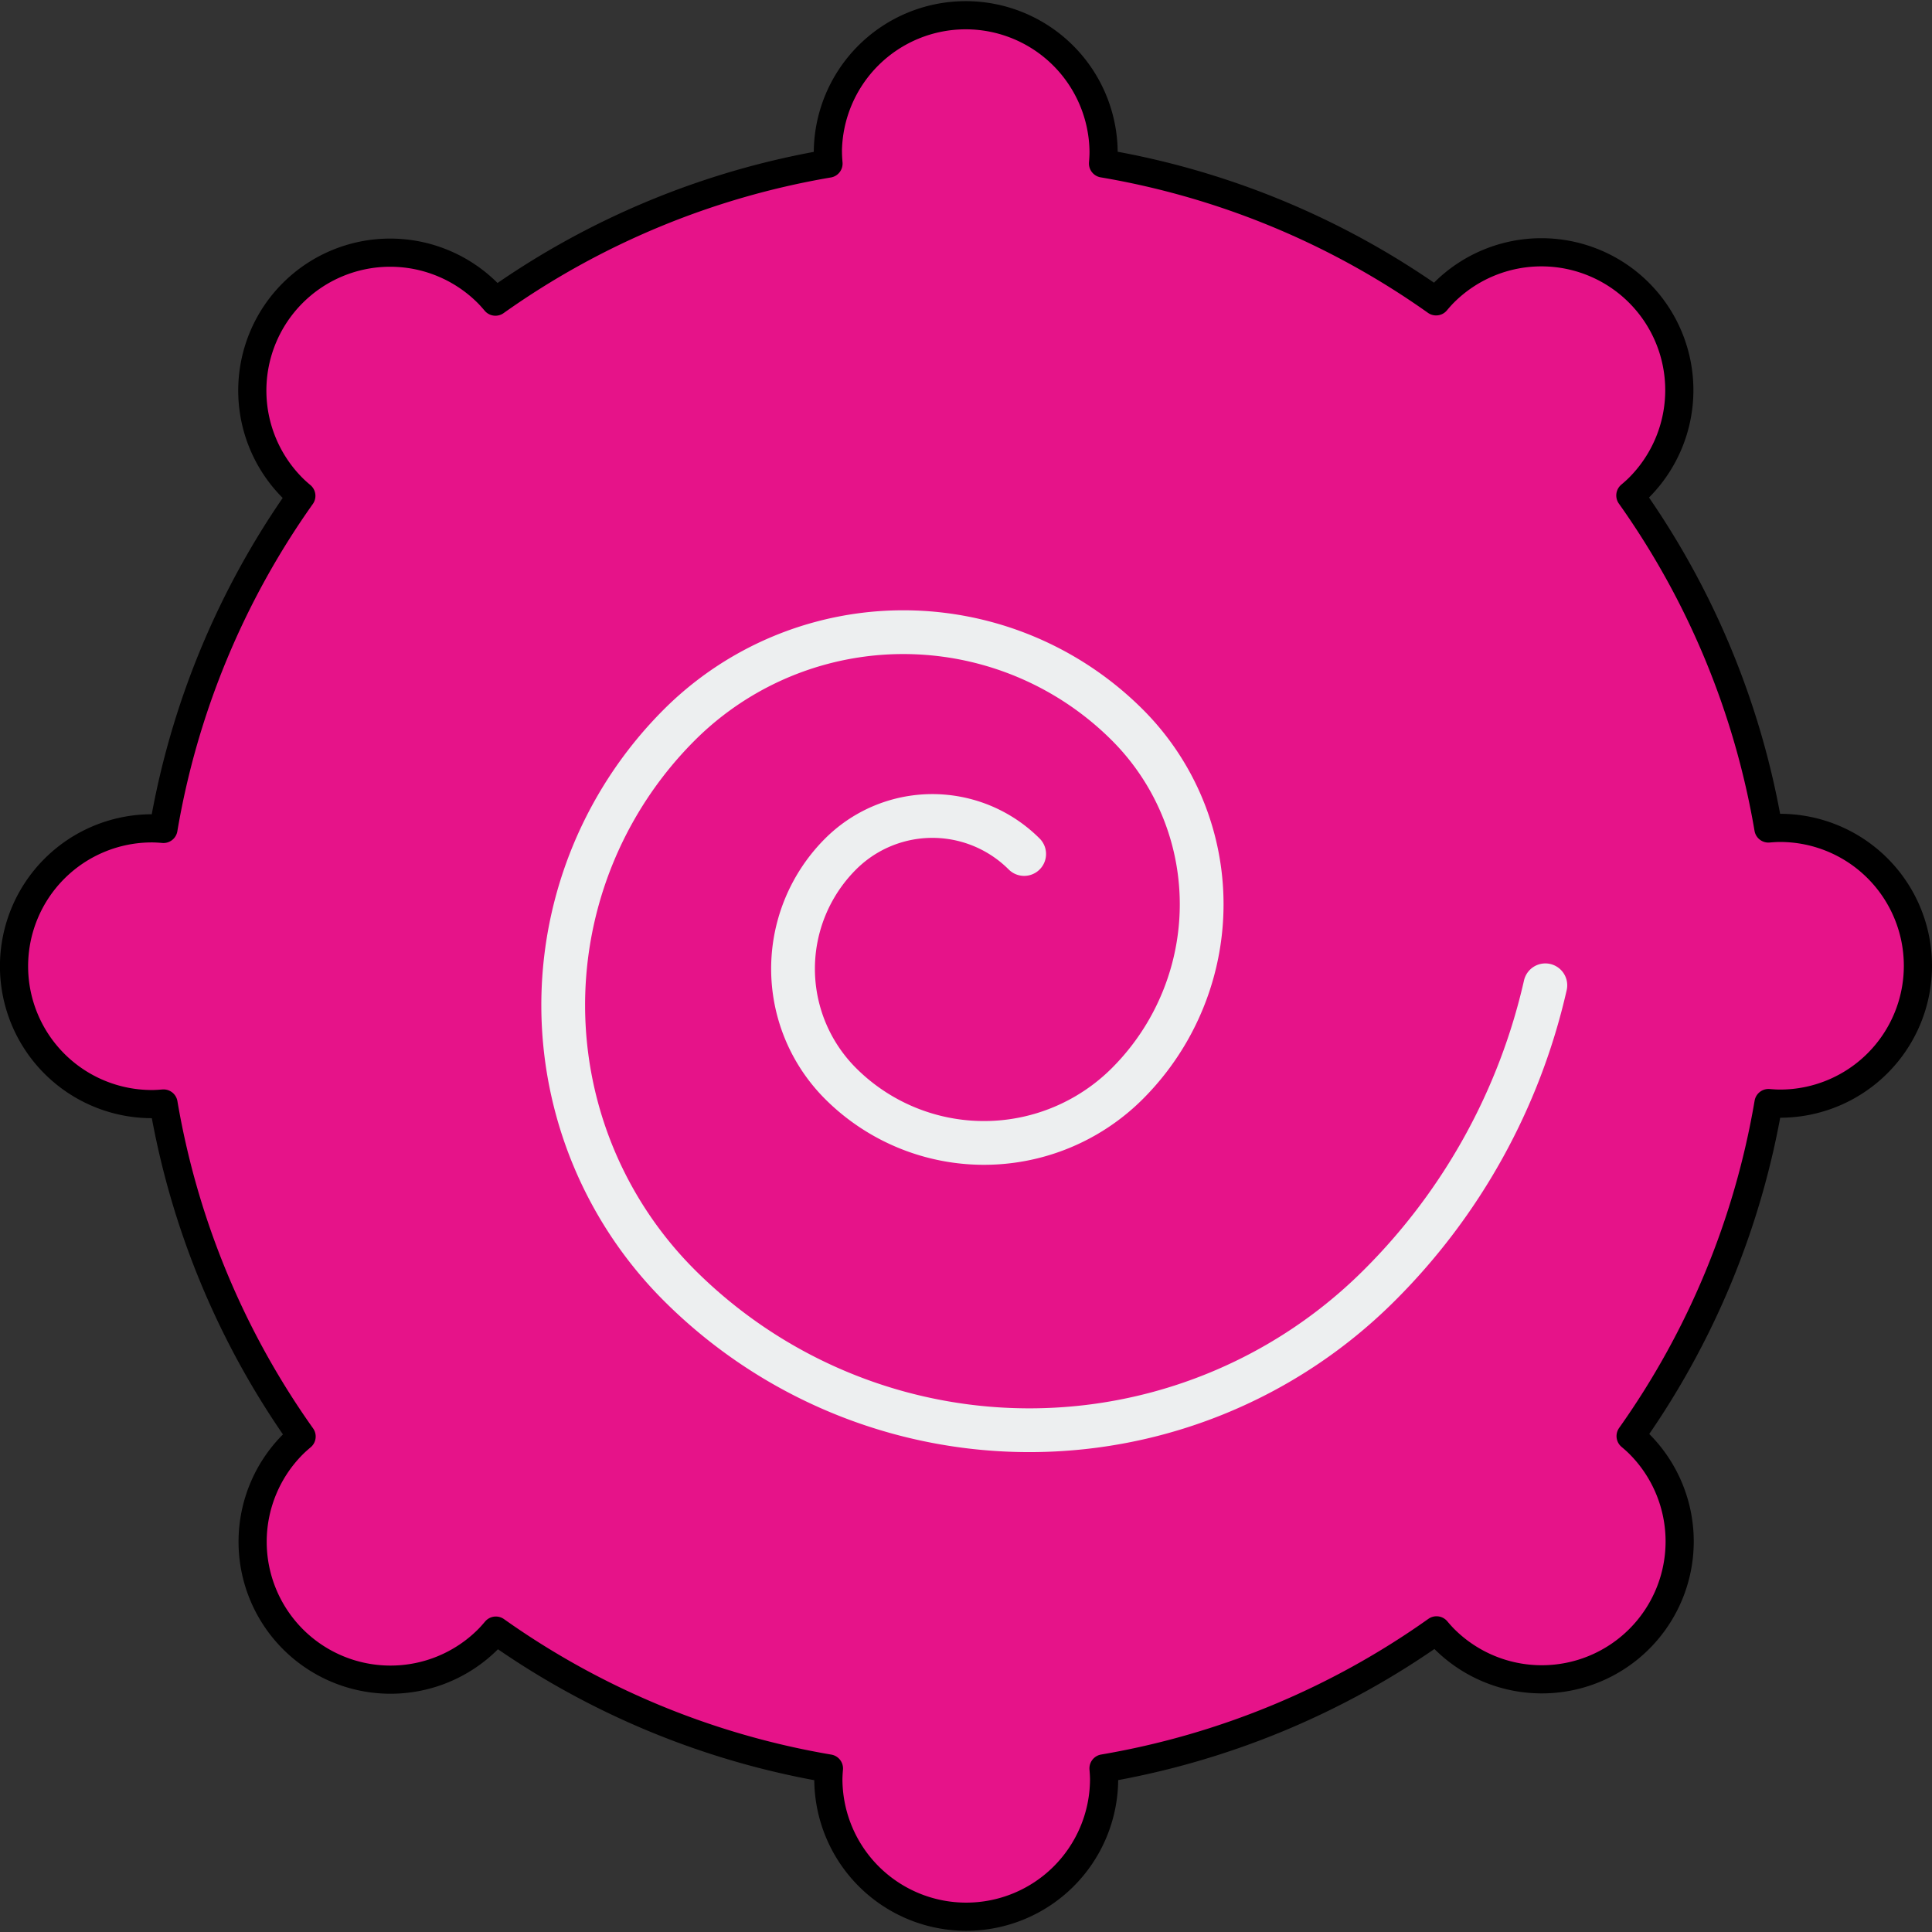
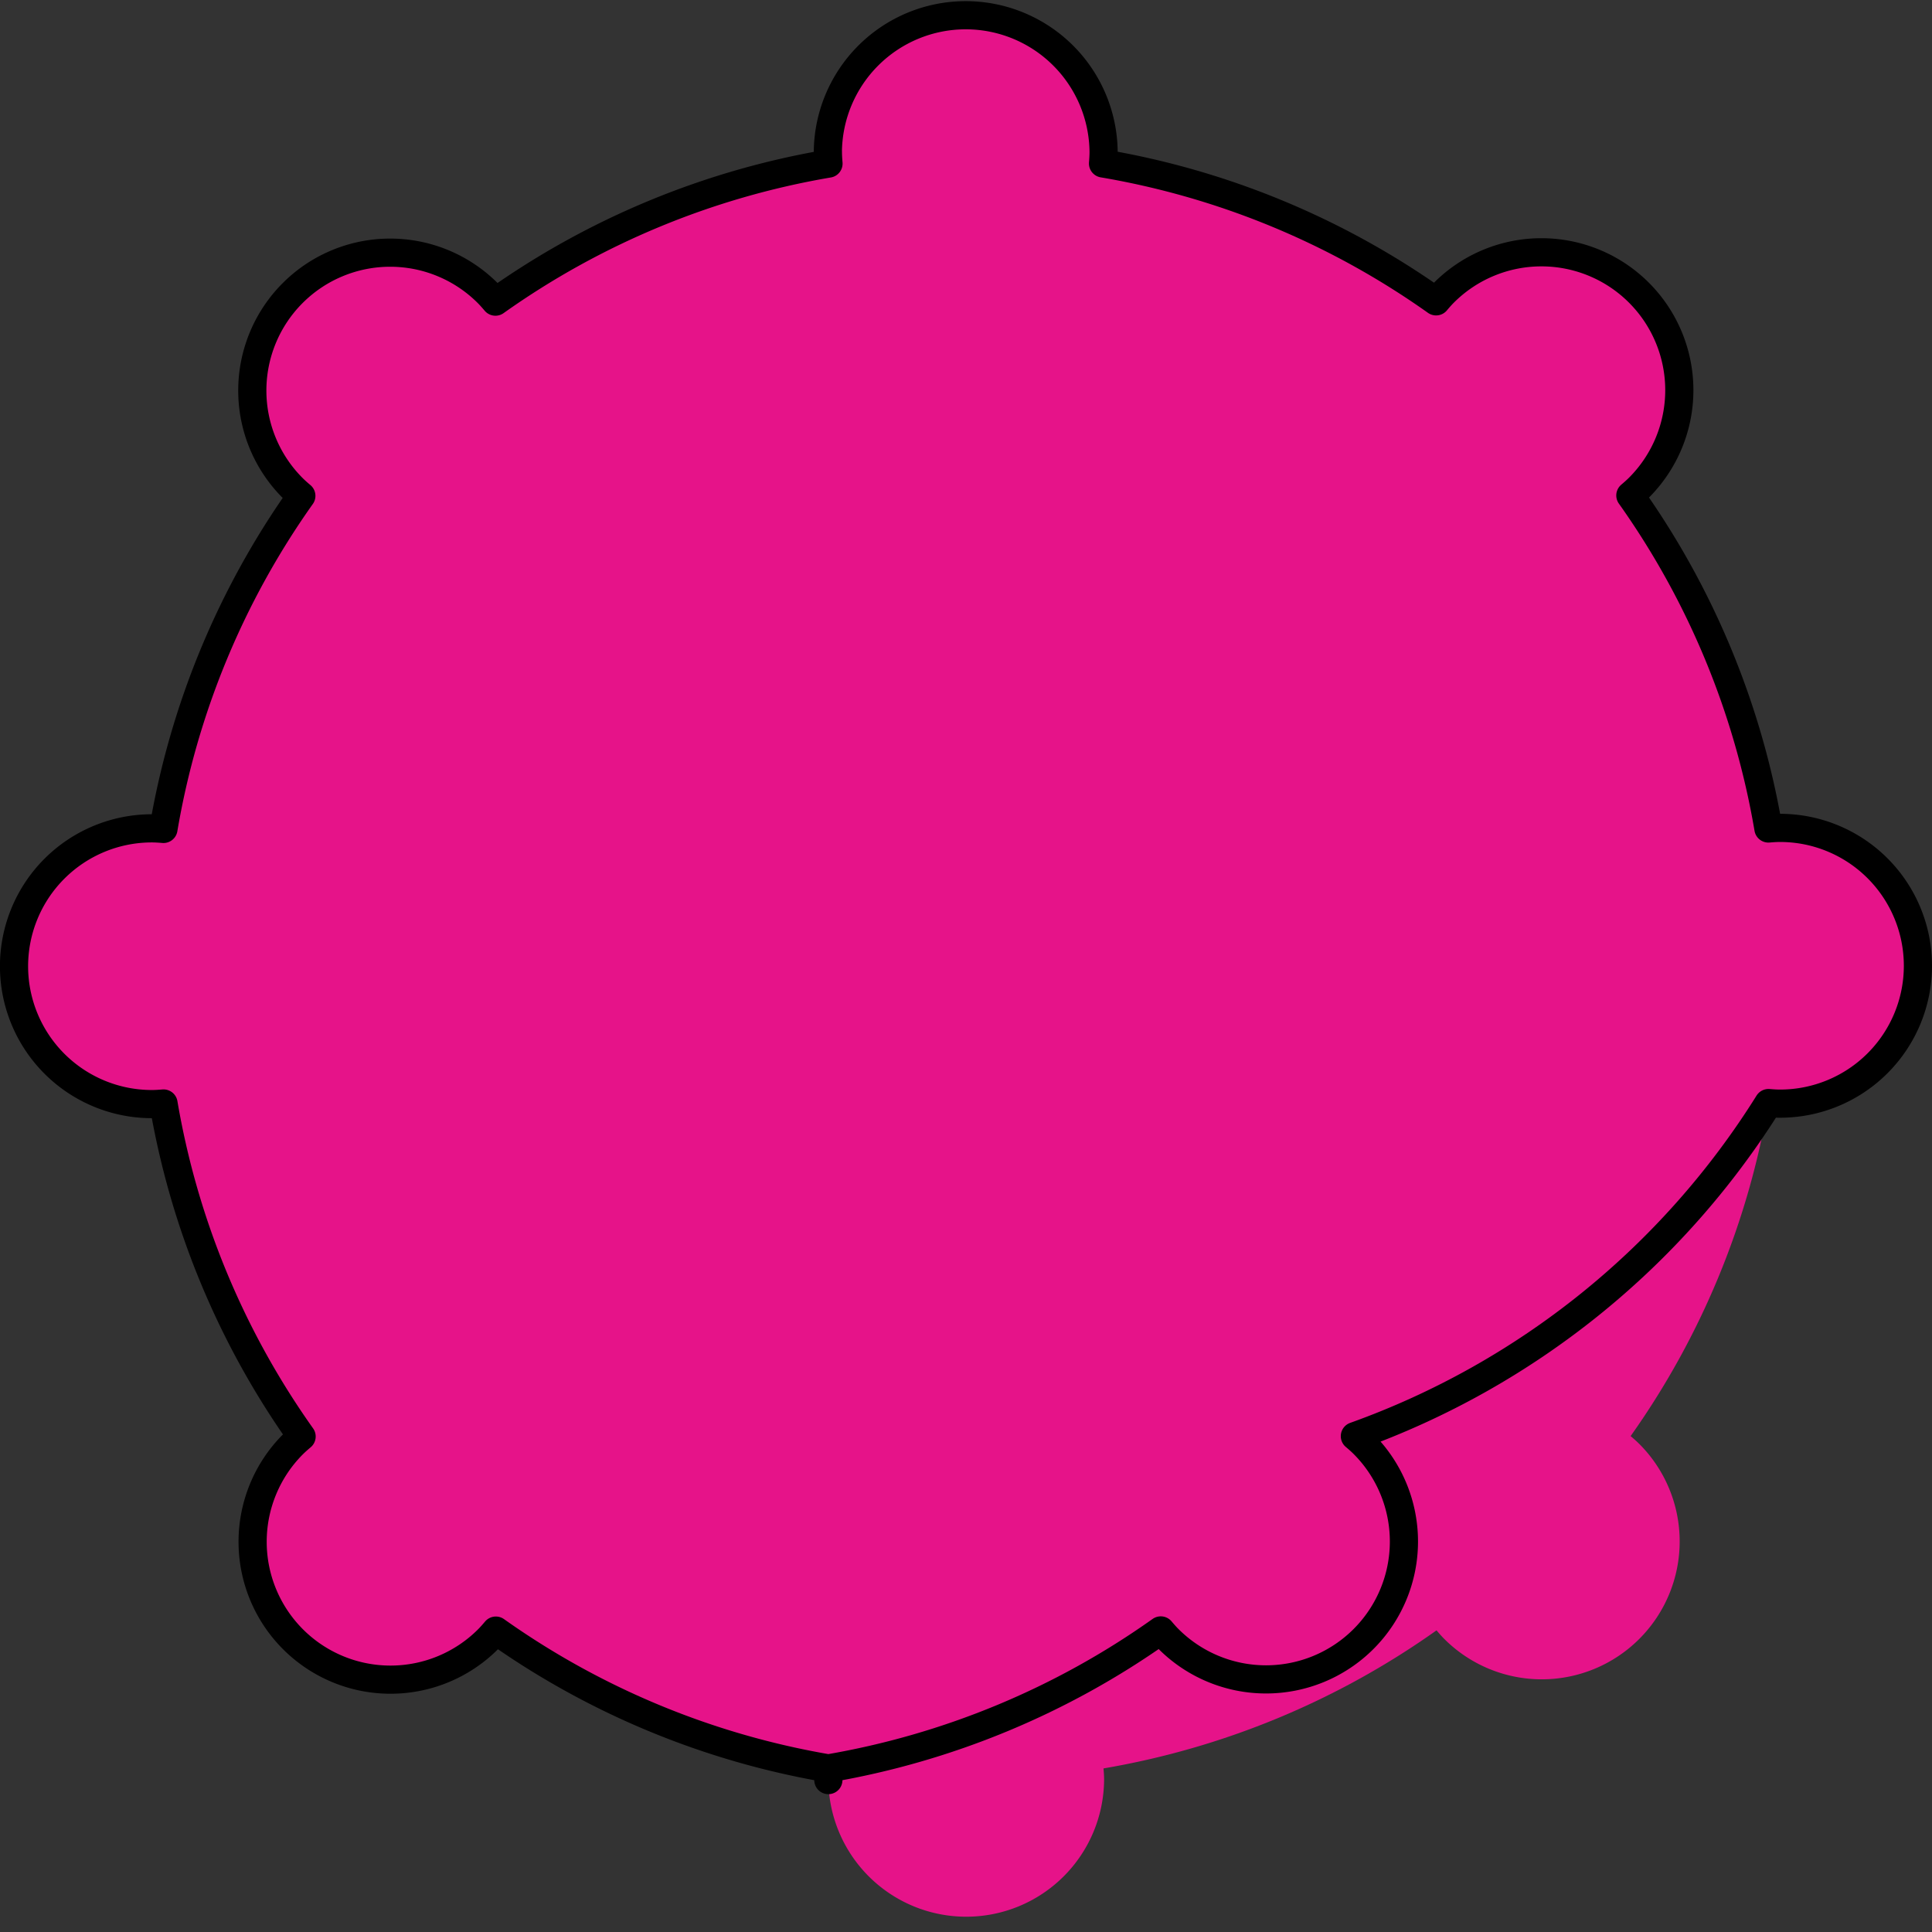
<svg xmlns="http://www.w3.org/2000/svg" width="185.19" height="185.19" viewBox="0 0 185.19 185.19">
  <rect x="0" y="0" width="185.19" height="185.19" fill="#333333" stroke="none" />
  <defs>
    <clipPath id="clip-path">
      <rect id="Rectangle_72" data-name="Rectangle 72" width="185.19" height="185.19" fill="none" />
    </clipPath>
  </defs>
  <g id="wheel" transform="translate(185.19 185.19) rotate(-180)">
    <g id="Group_46" data-name="Group 46" clip-path="url(#clip-path)">
      <path id="Path_250" data-name="Path 250" d="M105.832,170.621c0-.375-.026-.744-.056-1.111A77.6,77.6,0,0,0,137.7,156.277c.239.281.482.56.748.826a13.215,13.215,0,1,0,18.684-18.695c-.265-.266-.544-.509-.826-.747a77.6,77.6,0,0,0,13.216-31.927c.367.03.736.056,1.111.056a13.216,13.216,0,0,0-.008-26.432c-.375,0-.743.026-1.11.057a77.6,77.6,0,0,0-13.234-31.92c.282-.238.561-.482.826-.747a13.216,13.216,0,0,0-18.7-18.685c-.265.266-.508.545-.746.827a77.615,77.615,0,0,0-31.928-13.217c.031-.367.056-.735.056-1.11a13.216,13.216,0,0,0-26.431.007c0,.375.025.743.056,1.11a77.623,77.623,0,0,0-31.92,13.234c-.238-.281-.481-.56-.747-.826a13.216,13.216,0,1,0-18.685,18.7c.266.266.545.509.827.747A77.6,77.6,0,0,0,15.673,79.457c-.367-.031-.736-.056-1.111-.056a13.216,13.216,0,0,0,.007,26.432c.375,0,.744-.026,1.111-.057A77.6,77.6,0,0,0,28.914,137.7c-.282.238-.561.482-.826.747a13.216,13.216,0,0,0,18.7,18.685c.265-.266.508-.545.746-.827a77.617,77.617,0,0,0,31.927,13.217c-.03.367-.055.735-.055,1.11a13.216,13.216,0,0,0,26.431-.007" fill="#e61389" />
-       <path id="Path_251" data-name="Path 251" d="M105.832,170.621c0-.375-.026-.744-.056-1.111A77.6,77.6,0,0,0,137.7,156.277c.239.281.482.56.748.826a13.215,13.215,0,1,0,18.684-18.695c-.265-.266-.544-.509-.826-.747a77.6,77.6,0,0,0,13.216-31.927c.367.03.736.056,1.111.056a13.216,13.216,0,0,0-.008-26.432c-.375,0-.743.026-1.11.057a77.6,77.6,0,0,0-13.234-31.92c.282-.238.561-.482.826-.747a13.216,13.216,0,0,0-18.7-18.685c-.265.266-.508.545-.746.827a77.615,77.615,0,0,0-31.928-13.217c.031-.367.056-.735.056-1.11a13.216,13.216,0,0,0-26.431.007c0,.375.025.743.056,1.11a77.623,77.623,0,0,0-31.92,13.234c-.238-.281-.481-.56-.747-.826a13.216,13.216,0,1,0-18.685,18.7c.266.266.545.509.827.747A77.6,77.6,0,0,0,15.673,79.457c-.367-.031-.736-.056-1.111-.056a13.216,13.216,0,0,0,.007,26.432c.375,0,.744-.026,1.111-.057A77.6,77.6,0,0,0,28.914,137.7c-.282.238-.561.482-.826.747a13.216,13.216,0,0,0,18.7,18.685c.265-.266.508-.545.746-.827a77.617,77.617,0,0,0,31.927,13.217c-.03.367-.055.735-.055,1.11a13.216,13.216,0,0,0,26.431-.007Z" fill="none" stroke="#000" stroke-linejoin="round" stroke-width="2.7" />
-       <path id="Path_252" data-name="Path 252" d="M37.063,90.745A59.051,59.051,0,0,1,52.949,62.008a47.465,47.465,0,0,1,67.126-.018,37.971,37.971,0,0,1,.014,53.7,30.377,30.377,0,0,1-42.96.012,24.3,24.3,0,0,1-.009-34.368,19.441,19.441,0,0,1,27.494-.008,15.553,15.553,0,0,1,.006,22,12.443,12.443,0,0,1-17.6.005" fill="none" stroke="#edeff0" stroke-linecap="round" stroke-miterlimit="10" stroke-width="4.195" />
+       <path id="Path_251" data-name="Path 251" d="M105.832,170.621c0-.375-.026-.744-.056-1.111A77.6,77.6,0,0,0,137.7,156.277c.239.281.482.56.748.826a13.215,13.215,0,1,0,18.684-18.695c-.265-.266-.544-.509-.826-.747a77.6,77.6,0,0,0,13.216-31.927c.367.03.736.056,1.111.056a13.216,13.216,0,0,0-.008-26.432c-.375,0-.743.026-1.11.057a77.6,77.6,0,0,0-13.234-31.92c.282-.238.561-.482.826-.747a13.216,13.216,0,0,0-18.7-18.685c-.265.266-.508.545-.746.827a77.615,77.615,0,0,0-31.928-13.217c.031-.367.056-.735.056-1.11c0,.375.025.743.056,1.11a77.623,77.623,0,0,0-31.92,13.234c-.238-.281-.481-.56-.747-.826a13.216,13.216,0,1,0-18.685,18.7c.266.266.545.509.827.747A77.6,77.6,0,0,0,15.673,79.457c-.367-.031-.736-.056-1.111-.056a13.216,13.216,0,0,0,.007,26.432c.375,0,.744-.026,1.111-.057A77.6,77.6,0,0,0,28.914,137.7c-.282.238-.561.482-.826.747a13.216,13.216,0,0,0,18.7,18.685c.265-.266.508-.545.746-.827a77.617,77.617,0,0,0,31.927,13.217c-.03.367-.055.735-.055,1.11a13.216,13.216,0,0,0,26.431-.007Z" fill="none" stroke="#000" stroke-linejoin="round" stroke-width="2.7" />
    </g>
  </g>
</svg>